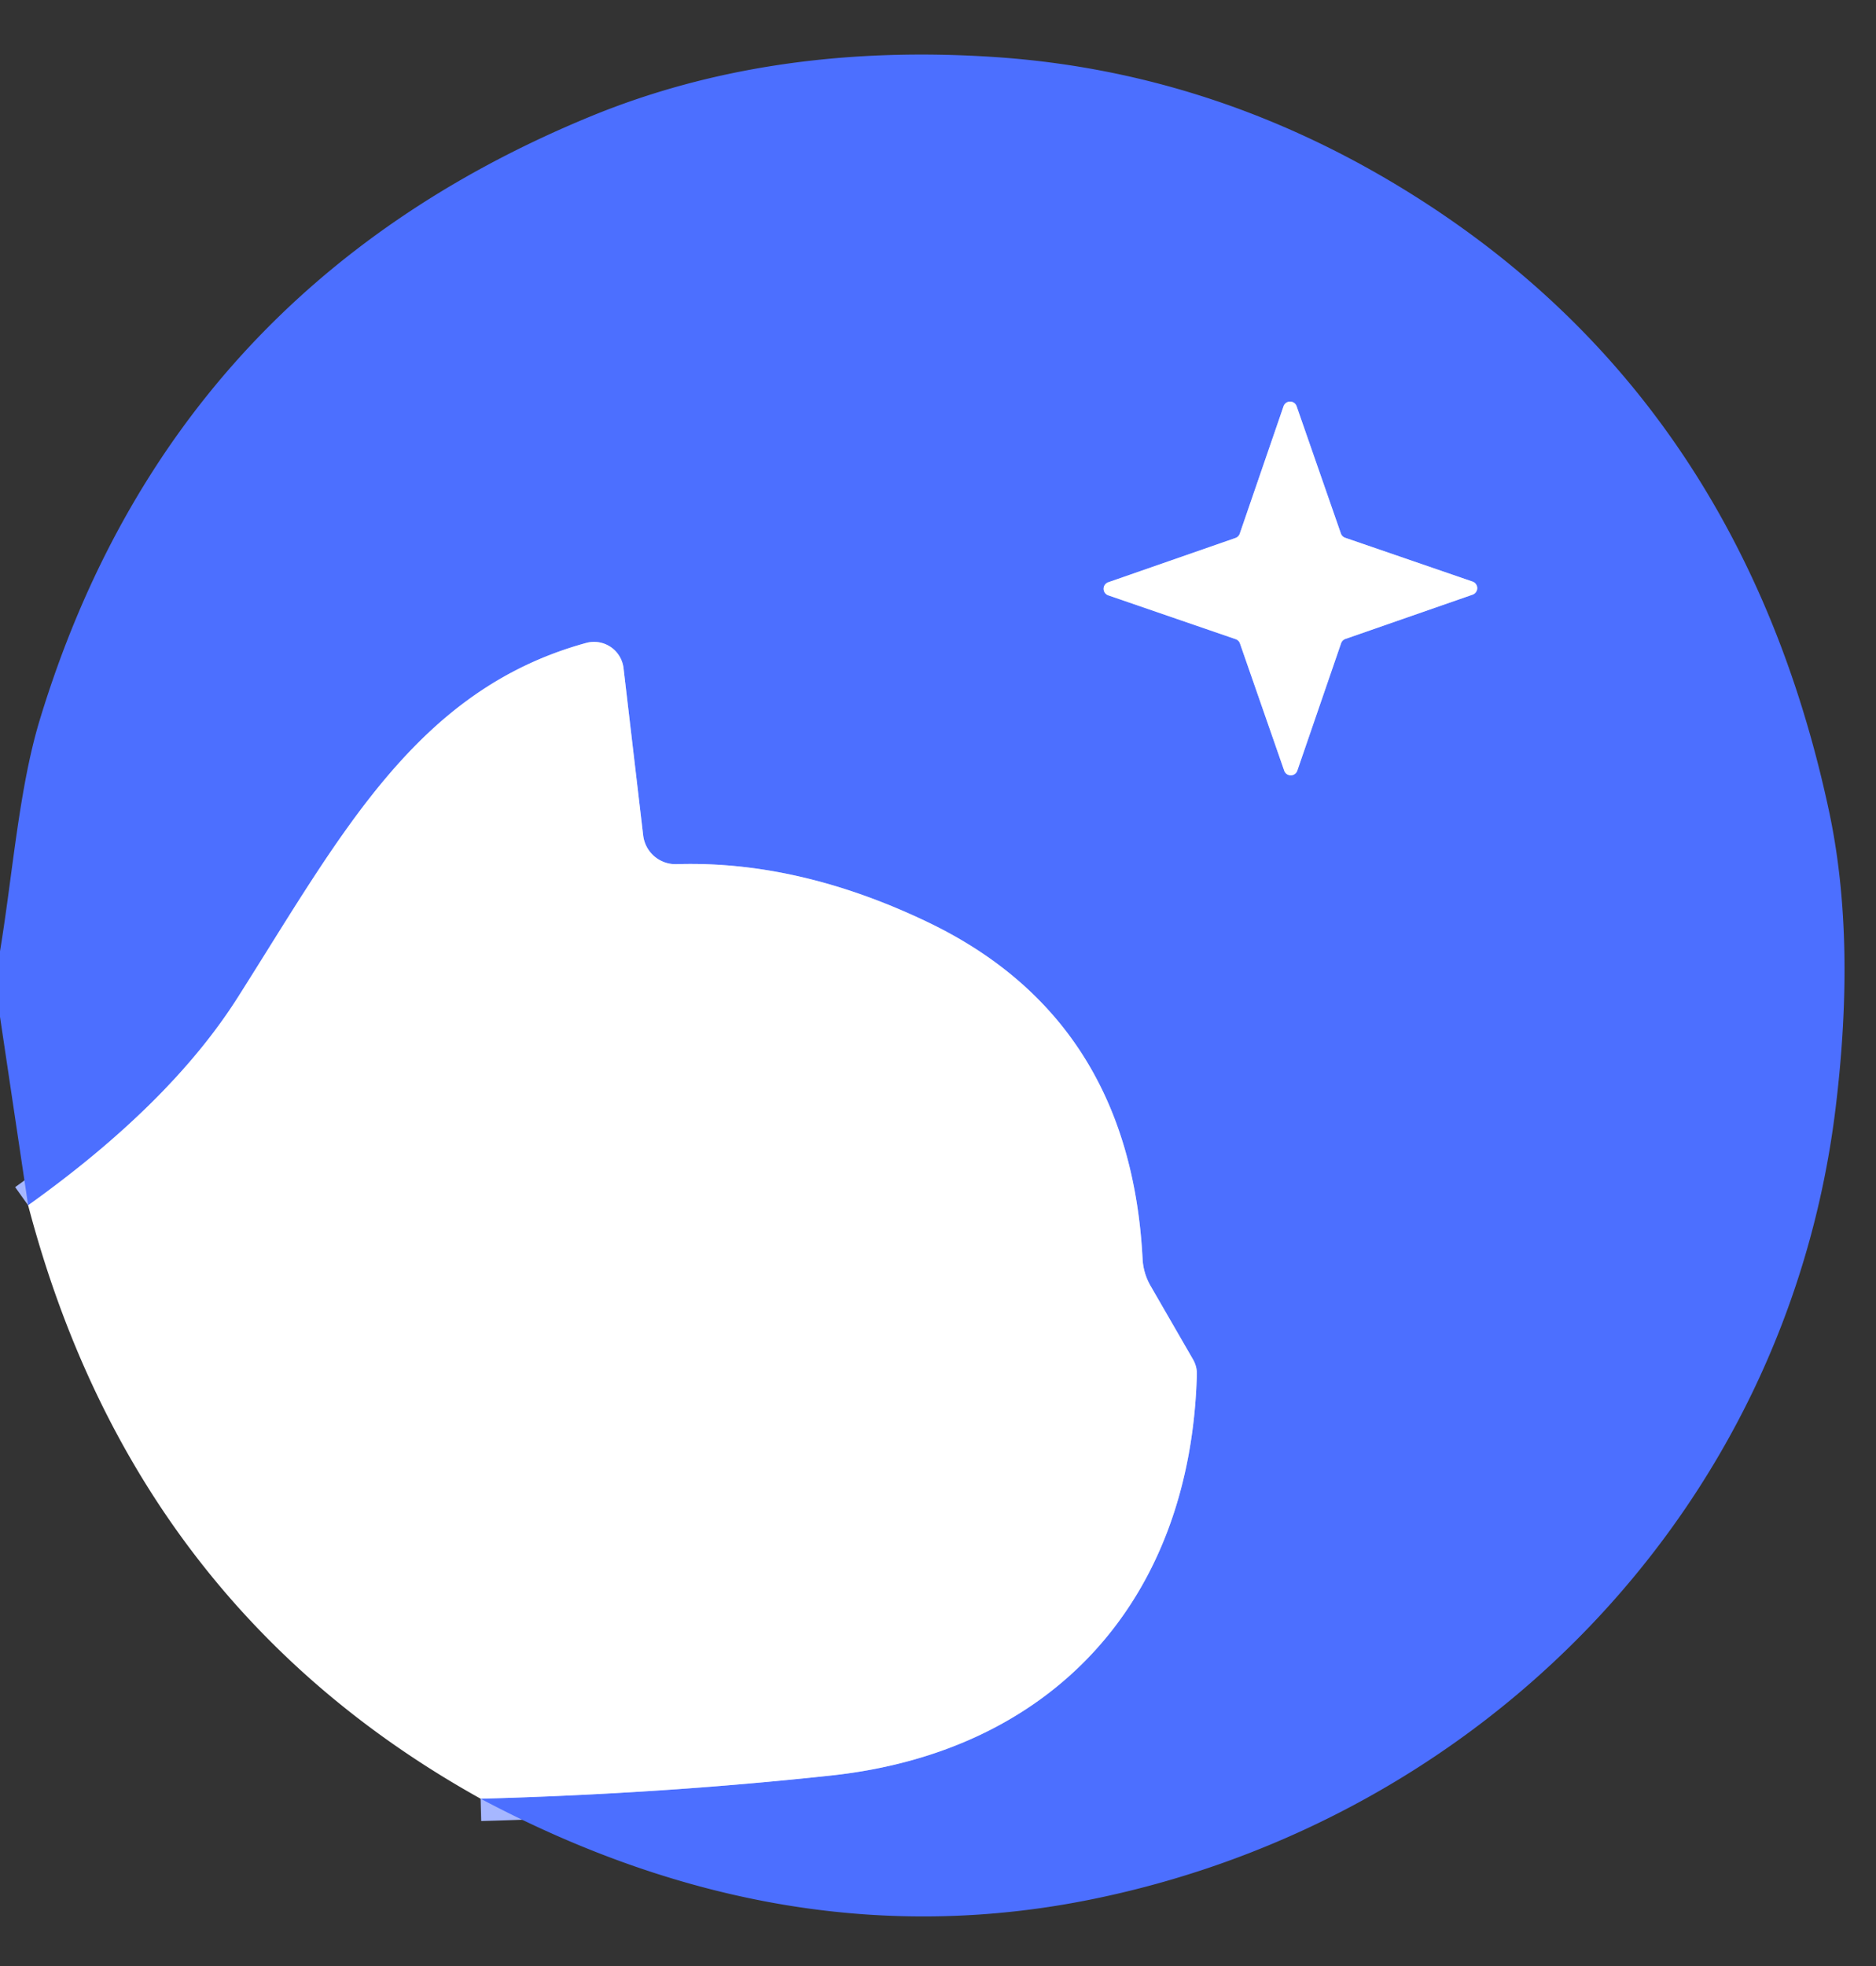
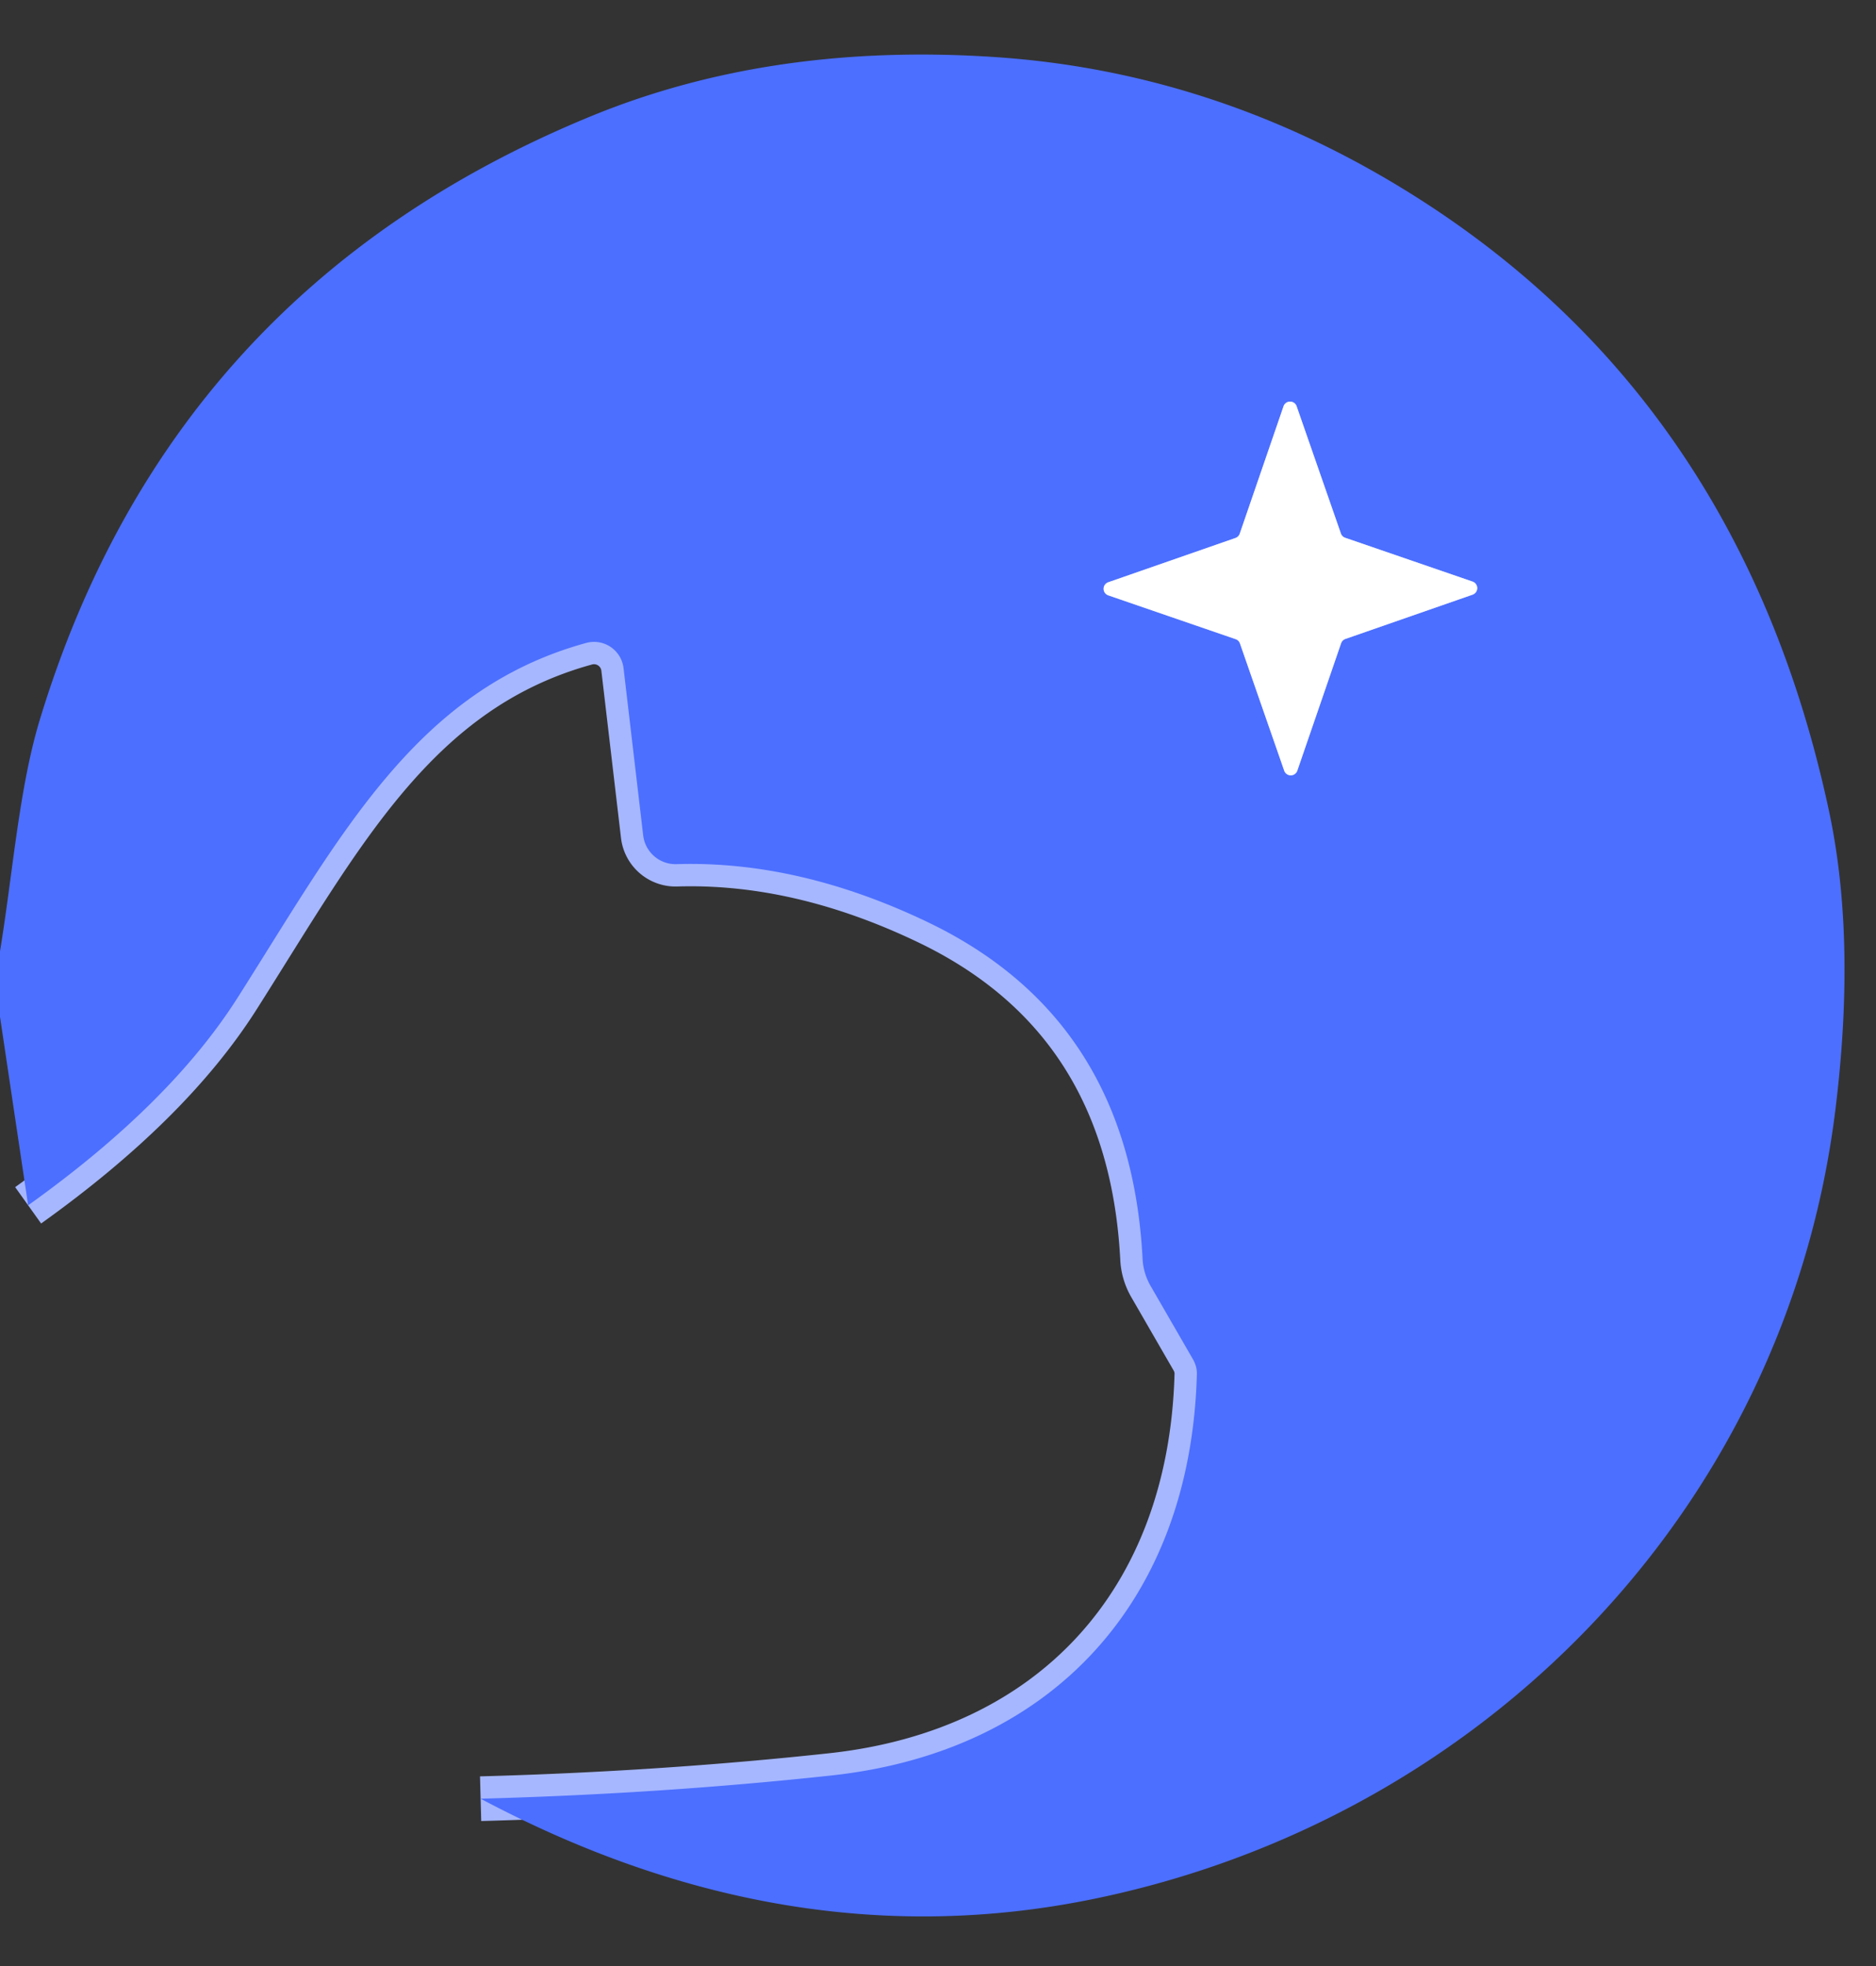
<svg xmlns="http://www.w3.org/2000/svg" version="1.1" viewBox="0.00 0.00 84.00 88.00">
  <rect x="0.00" y="0.00" width="84.00" height="88.00" fill="#333333" stroke="none" />
  <g stroke-width="2.00" fill="none" stroke-linecap="butt">
    <path stroke="#a6b7ff" vector-effect="non-scaling-stroke" d="   M 21.52 80.51   Q 29.66 80.29 37.23 79.47   C 47.10 78.40 53.30 71.68 53.59 61.55   A 1.30 1.23 32.8 0 0 53.42 60.85   L 51.52 57.56   A 2.72 2.65 29.3 0 1 51.16 56.34   Q 50.60 45.62 41.55 41.28   Q 35.77 38.51 30.29 38.68   A 1.46 1.46 0.0 0 1 28.80 37.40   L 27.92 29.91   A 1.33 1.33 0.0 0 0 26.24 28.78   C 18.64 30.87 15.28 37.35 10.65 44.64   Q 7.63 49.40 1.26 53.95" />
    <path stroke="#a6b7ff" vector-effect="non-scaling-stroke" d="   M 60.23 24.07   A 0.31 0.31 0.0 0 1 60.04 23.88   L 58.06 18.19   A 0.31 0.31 0.0 0 0 57.47 18.19   L 55.51 23.89   A 0.31 0.31 0.0 0 1 55.32 24.08   L 49.63 26.06   A 0.31 0.31 0.0 0 0 49.63 26.65   L 55.33 28.61   A 0.31 0.31 0.0 0 1 55.52 28.80   L 57.50 34.49   A 0.31 0.31 0.0 0 0 58.09 34.49   L 60.05 28.79   A 0.31 0.31 0.0 0 1 60.24 28.60   L 65.93 26.62   A 0.31 0.31 0.0 0 0 65.93 26.03   L 60.23 24.07" />
  </g>
  <path fill="#4c6fff" d="   M 21.52 80.51   Q 29.66 80.29 37.23 79.47   C 47.10 78.40 53.30 71.68 53.59 61.55   A 1.30 1.23 32.8 0 0 53.42 60.85   L 51.52 57.56   A 2.72 2.65 29.3 0 1 51.16 56.34   Q 50.60 45.62 41.55 41.28   Q 35.77 38.51 30.29 38.68   A 1.46 1.46 0.0 0 1 28.80 37.40   L 27.92 29.91   A 1.33 1.33 0.0 0 0 26.24 28.78   C 18.64 30.87 15.28 37.35 10.65 44.64   Q 7.63 49.40 1.26 53.95   L 0.00 45.51   L 0.00 42.58   C 0.57 39.13 0.85 35.27 1.79 32.19   Q 7.65 12.95 26.42 5.22   Q 34.55 1.87 44.64 2.56   Q 53.91 3.20 62.17 8.06   Q 77.80 17.27 81.88 36.23   Q 83.13 42.00 82.18 49.69   C 79.95 67.66 66.28 81.43 49.00 84.99   Q 35.28 87.82 21.52 80.51   Z   M 60.23 24.07   A 0.31 0.31 0.0 0 1 60.04 23.88   L 58.06 18.19   A 0.31 0.31 0.0 0 0 57.47 18.19   L 55.51 23.89   A 0.31 0.31 0.0 0 1 55.32 24.08   L 49.63 26.06   A 0.31 0.31 0.0 0 0 49.63 26.65   L 55.33 28.61   A 0.31 0.31 0.0 0 1 55.52 28.80   L 57.50 34.49   A 0.31 0.31 0.0 0 0 58.09 34.49   L 60.05 28.79   A 0.31 0.31 0.0 0 1 60.24 28.60   L 65.93 26.62   A 0.31 0.31 0.0 0 0 65.93 26.03   L 60.23 24.07   Z" />
  <path fill="#ffffff" d="   M 60.23 24.07   L 65.93 26.03   A 0.31 0.31 0.0 0 1 65.93 26.62   L 60.24 28.60   A 0.31 0.31 0.0 0 0 60.05 28.79   L 58.09 34.49   A 0.31 0.31 0.0 0 1 57.50 34.49   L 55.52 28.80   A 0.31 0.31 0.0 0 0 55.33 28.61   L 49.63 26.65   A 0.31 0.31 0.0 0 1 49.63 26.06   L 55.32 24.08   A 0.31 0.31 0.0 0 0 55.51 23.89   L 57.47 18.19   A 0.31 0.31 0.0 0 1 58.06 18.19   L 60.04 23.88   A 0.31 0.31 0.0 0 0 60.23 24.07   Z" />
-   <path fill="#ffffff" d="   M 21.52 80.51   Q 5.97 71.86 1.26 53.95   Q 7.63 49.40 10.65 44.64   C 15.28 37.35 18.64 30.87 26.24 28.78   A 1.33 1.33 0.0 0 1 27.92 29.91   L 28.80 37.40   A 1.46 1.46 0.0 0 0 30.29 38.68   Q 35.77 38.51 41.55 41.28   Q 50.60 45.62 51.16 56.34   A 2.72 2.65 29.3 0 0 51.52 57.56   L 53.42 60.85   A 1.30 1.23 32.8 0 1 53.59 61.55   C 53.30 71.68 47.10 78.40 37.23 79.47   Q 29.66 80.29 21.52 80.51   Z" />
</svg>